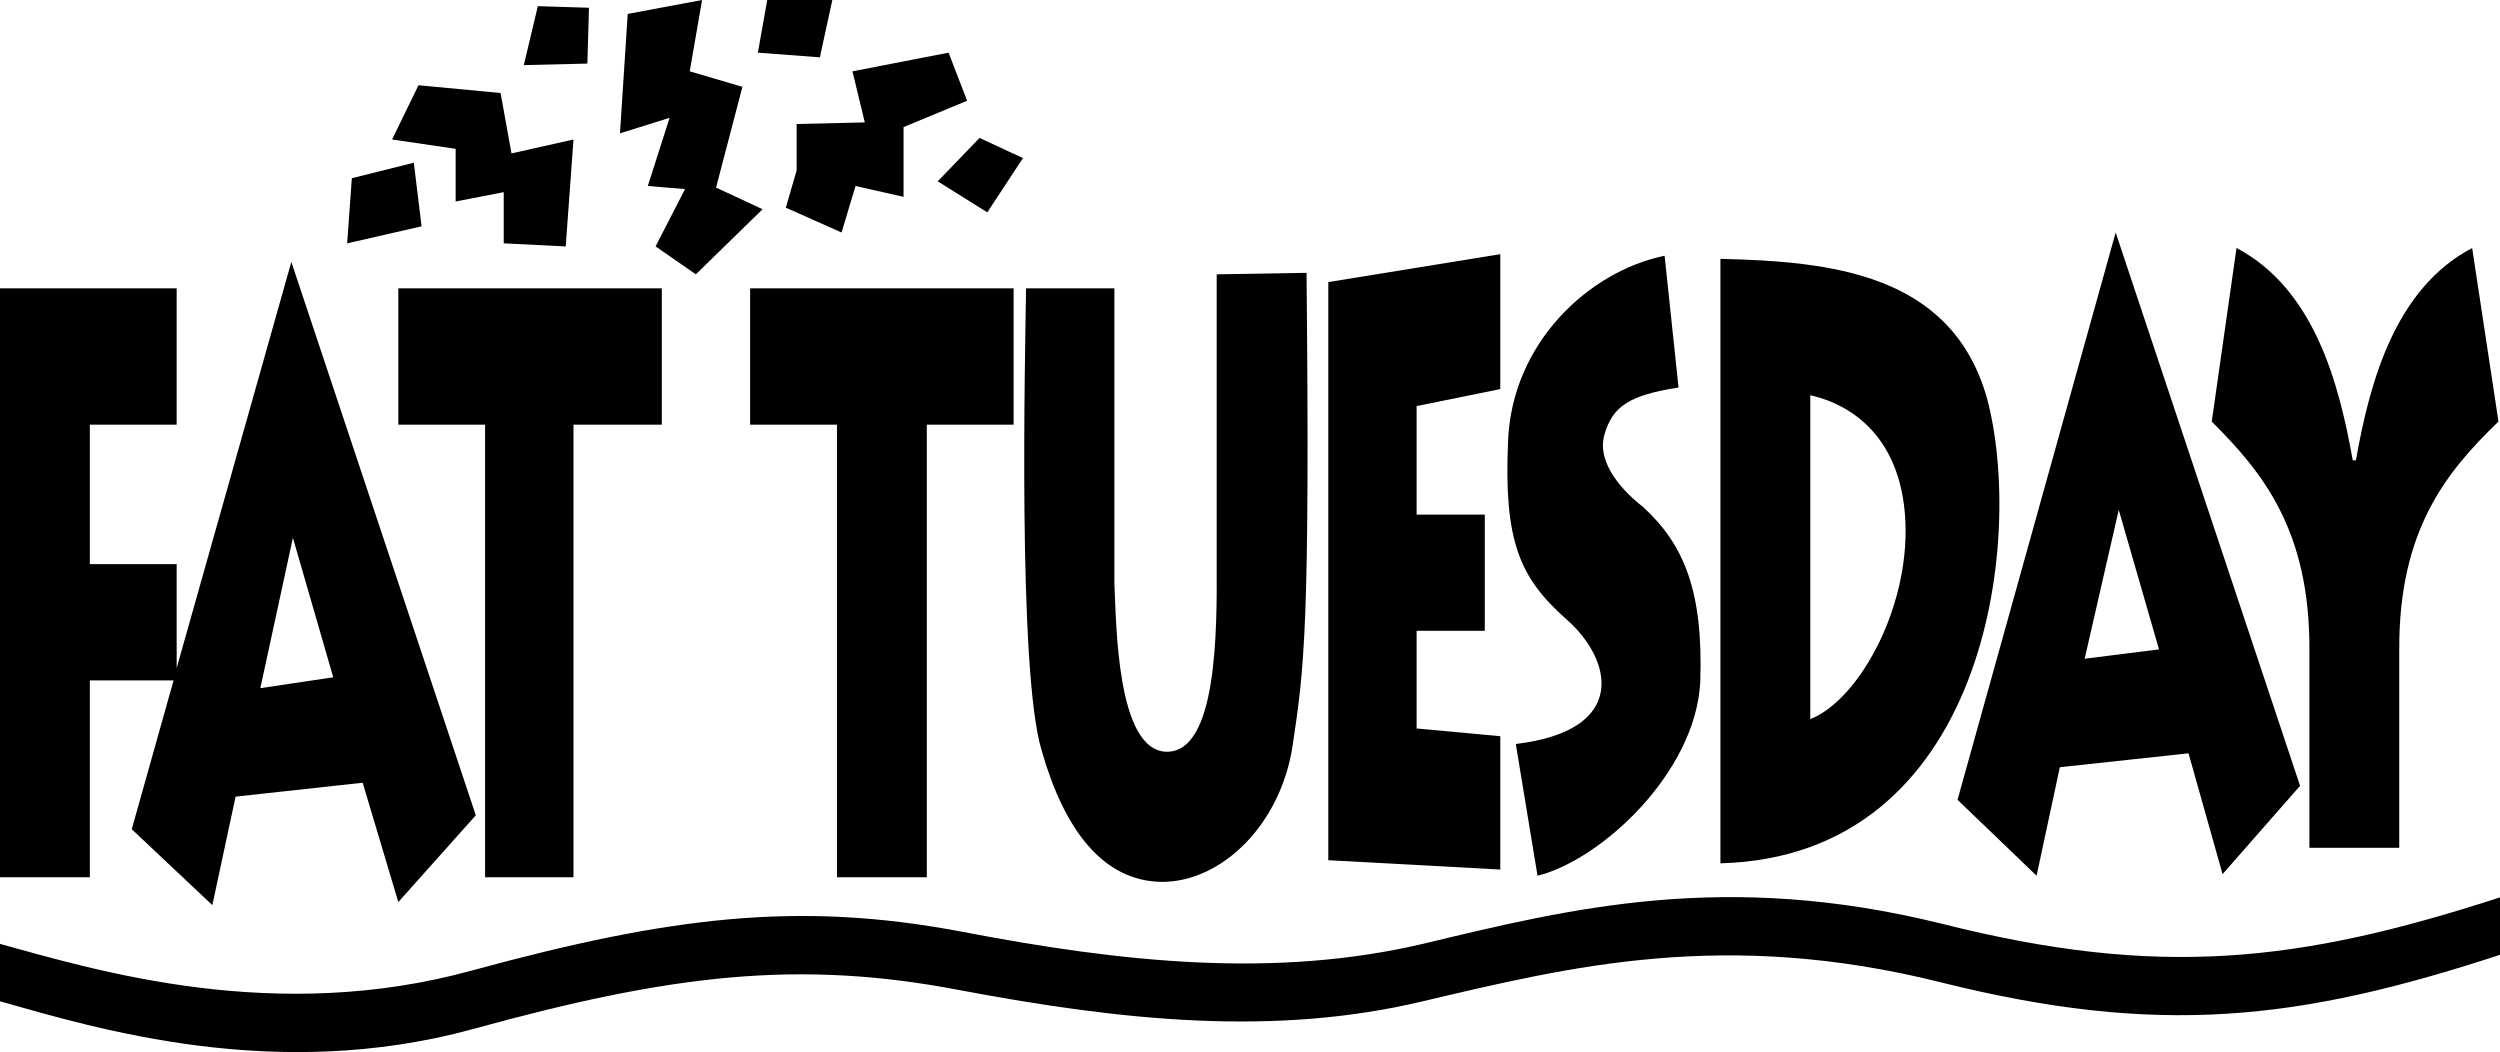
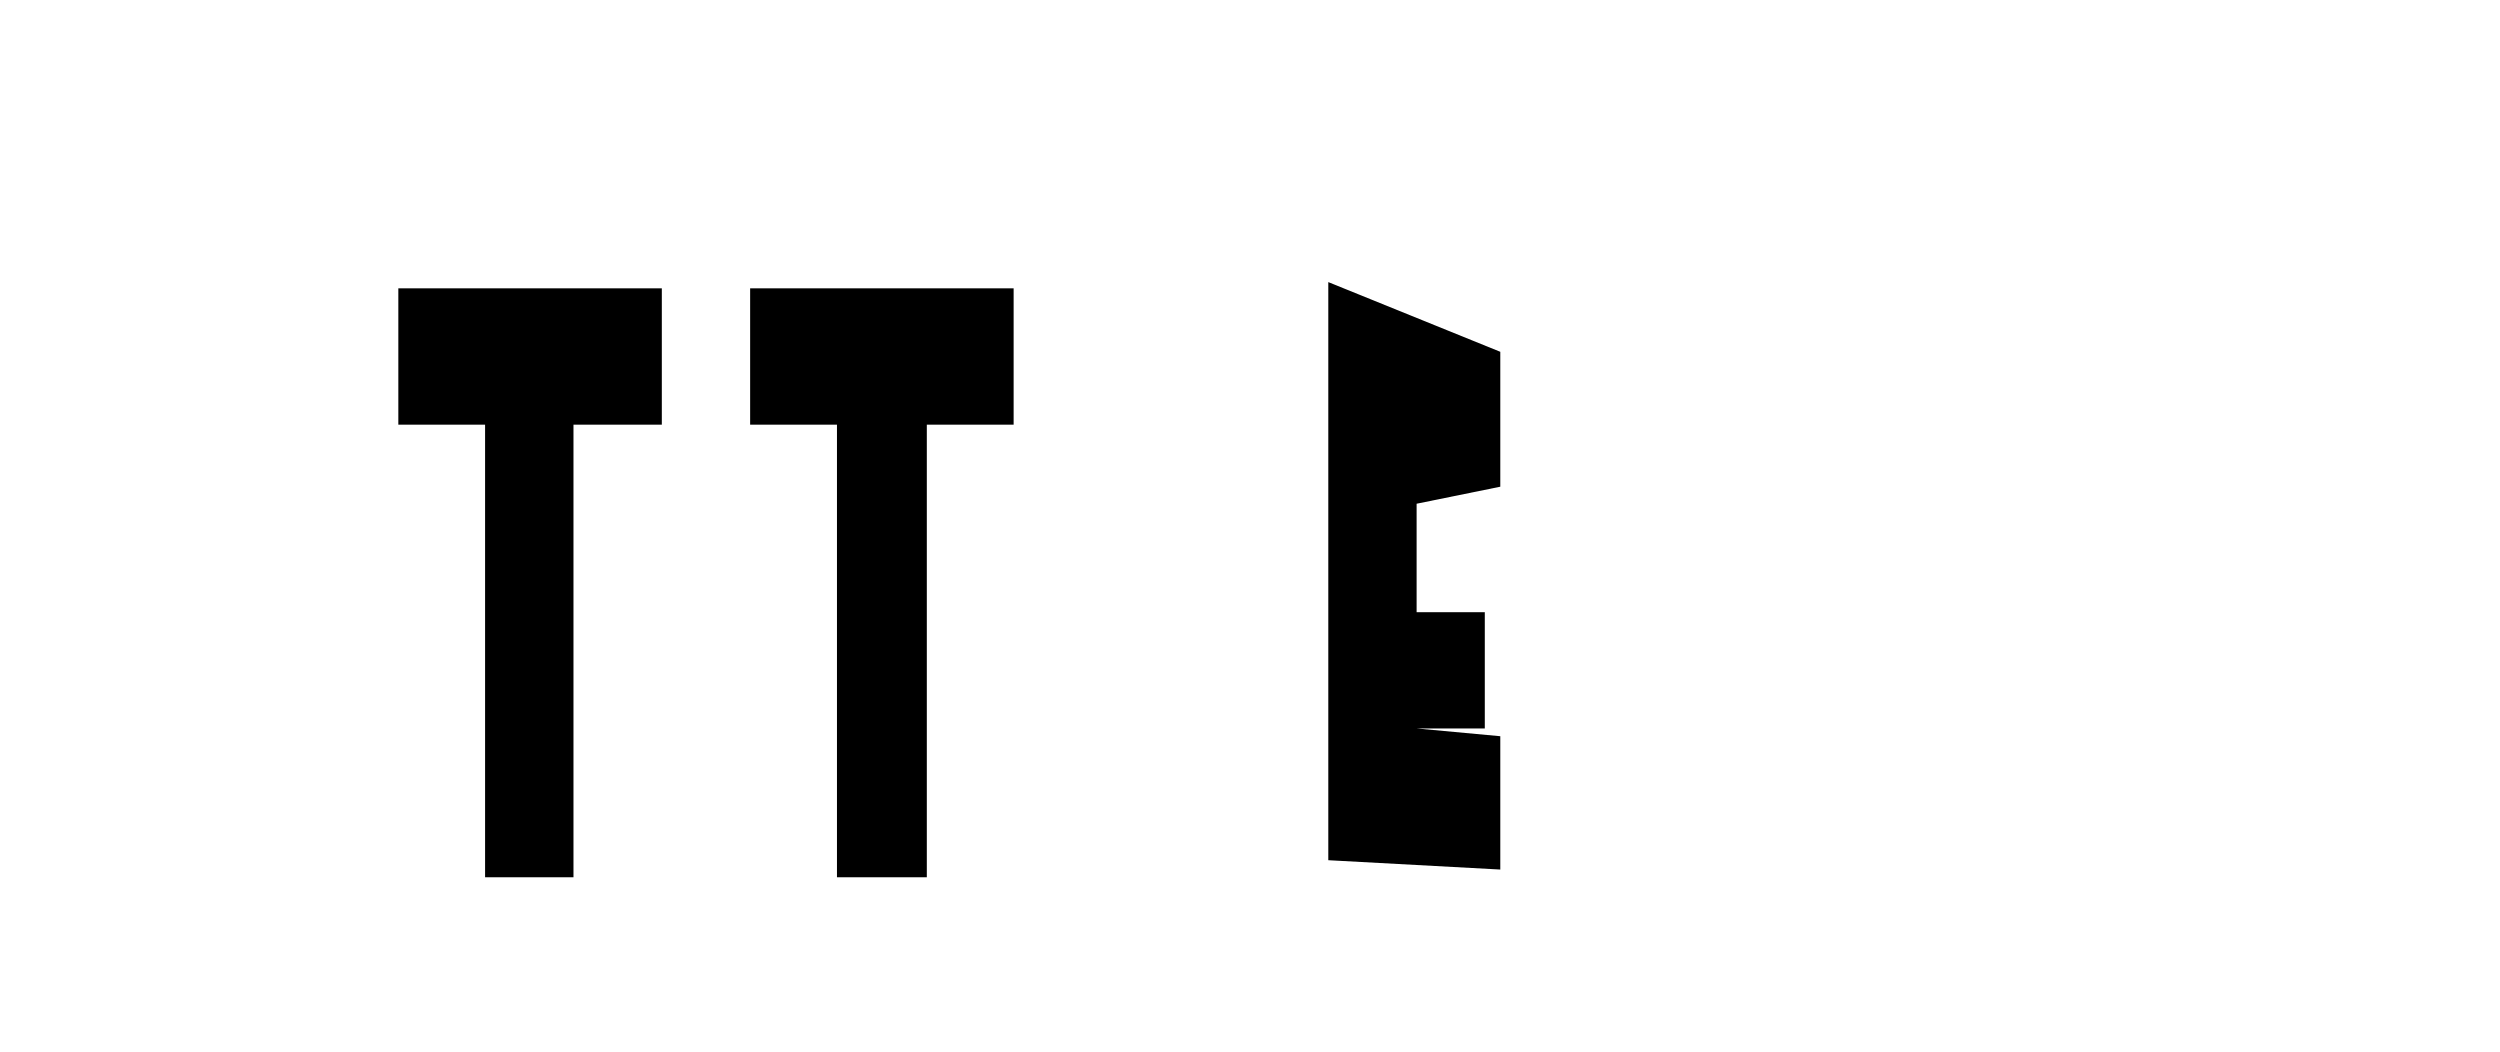
<svg xmlns="http://www.w3.org/2000/svg" width="161.297" height="67.88">
-   <path d="M25.7 18.602v8.796h5.597v29.204H37V27.398h5.7v-8.796h-17m22.698 0v8.796H54v29.204h5.797V27.398h5.601v-8.796h-17M85.7 18.2v37.3l11.097.602V47.5l-5.399-.5v-6.3h4.399v-7.5h-4.399v-7l5.399-1.098v-8.704L85.699 18.2" />
-   <path d="m23.398 50.5 2.301 7.7 5-5.598-11.902-35.704-7.399 26.204v-6.704H5.797v-9h5.601v-8.796H0v38h5.797V43.898h5.402L8.5 53.5l5.2 4.898 1.5-7 1.597-7 2.101-9.699 2.602 9-4.703.7-1.598 7 8.2-.899M141.2 48.602l2.198 7.796 5-5.699L136.5 15l-10.203 36.602 5.101 4.898 1.5-7 1.602-7 2.2-9.602 2.597 9-4.797.602-1.602 7 8.301-.898m-74.999-30c-.052 4.148-.552 24.648 1 29.796 1.448 5.102 3.948 8.477 7.8 8.5 3.898-.023 7.648-3.773 8.398-8.796.75-4.977 1.125-7.602.899-30.5l-5.797.097v18.7c.023 4.351.023 12.101-3.203 12.101-3.274 0-3.274-8.375-3.399-10.898v-19H66.2" />
-   <path d="M111 16.7c7.023.175 14.91.886 17.2 9 2.448 9.175-.052 29.55-17.2 30l5.797-9.302c3.226-1.273 6.601-7.523 6.101-13.296-.5-5.727-4.375-7.227-6.101-7.602v20.898L111 55.7v-39m43.797 38V41.897c-.024-7.648 2.976-11.398 6.402-14.699L159.5 16c-4.977 2.625-6.602 8.625-7.5 13.7h-.203c-.899-5.075-2.524-11.075-7.5-13.7l-1.598 11.2c3.324 3.3 6.324 7.05 6.301 14.698V54.7h5.797m-57-6.7 1.402 8.5c4.074-1 10.2-6.625 10.5-12.5.2-5.875-1.05-8.875-3.699-11.3-1.227-.95-2.977-2.763-2.5-4.598.523-1.915 1.648-2.602 4.797-3.102l-.899-8.5c-4.875 1-9.875 5.625-10.101 12-.274 6.375.734 8.754 3.703 11.398 3.023 2.602 4.148 7.227-3.203 8.102M34.7.398 33.796 4.2l4.101-.097L38 .5 34.7.398M22.7 11.5l-.302 4.2 4.801-1.098-.5-4.102-4 1M27 5.5 25.297 9l4.101.602V13l3.102-.602V15.7l4 .2L37 9l-4 .898L32.297 6 27 5.5M40.5.898 40 8.602l3.2-1L41.796 12l2.402.2-1.902 3.698 2.601 1.801L49.2 13.5l-3-1.398 1.7-6.5-3.399-1L45.297 0 40.5.898m9-.898-.602 3.398 4 .301L53.7 0h-4.2m1.2 13.398L51.397 11V8l4.399-.102L55 4.602l6.2-1.204L62.397 6.5l-4.101 1.7v4.5l-3.098-.7-.902 3-3.598-1.602M60.5 11.7l3.2 2 2.3-3.5-2.8-1.302-2.7 2.801M0 64.602c6.273 1.773 17.773 5.273 30.5 1.796 12.773-3.523 21.023-4.523 31.5-2.5 10.523 1.977 20.273 2.977 29.797.704 9.476-2.227 19.476-4.727 33.5-1.204 13.976 3.477 22.976 2.477 36-1.796v-3.704c-13.024 4.227-22.024 5.227-36 1.704-14.024-3.477-24.024-.977-33.5 1.296-9.524 2.227-19.274 1.227-29.797-.796-10.477-1.977-18.727-.977-31.5 2.5-12.727 3.523-24.227.023-30.5-1.704v3.704" />
+   <path d="M25.7 18.602v8.796h5.597v29.204H37V27.398h5.7v-8.796h-17m22.698 0v8.796H54v29.204h5.797V27.398h5.601v-8.796h-17M85.7 18.2v37.3l11.097.602V47.5l-5.399-.5h4.399v-7.5h-4.399v-7l5.399-1.098v-8.704L85.699 18.2" />
</svg>